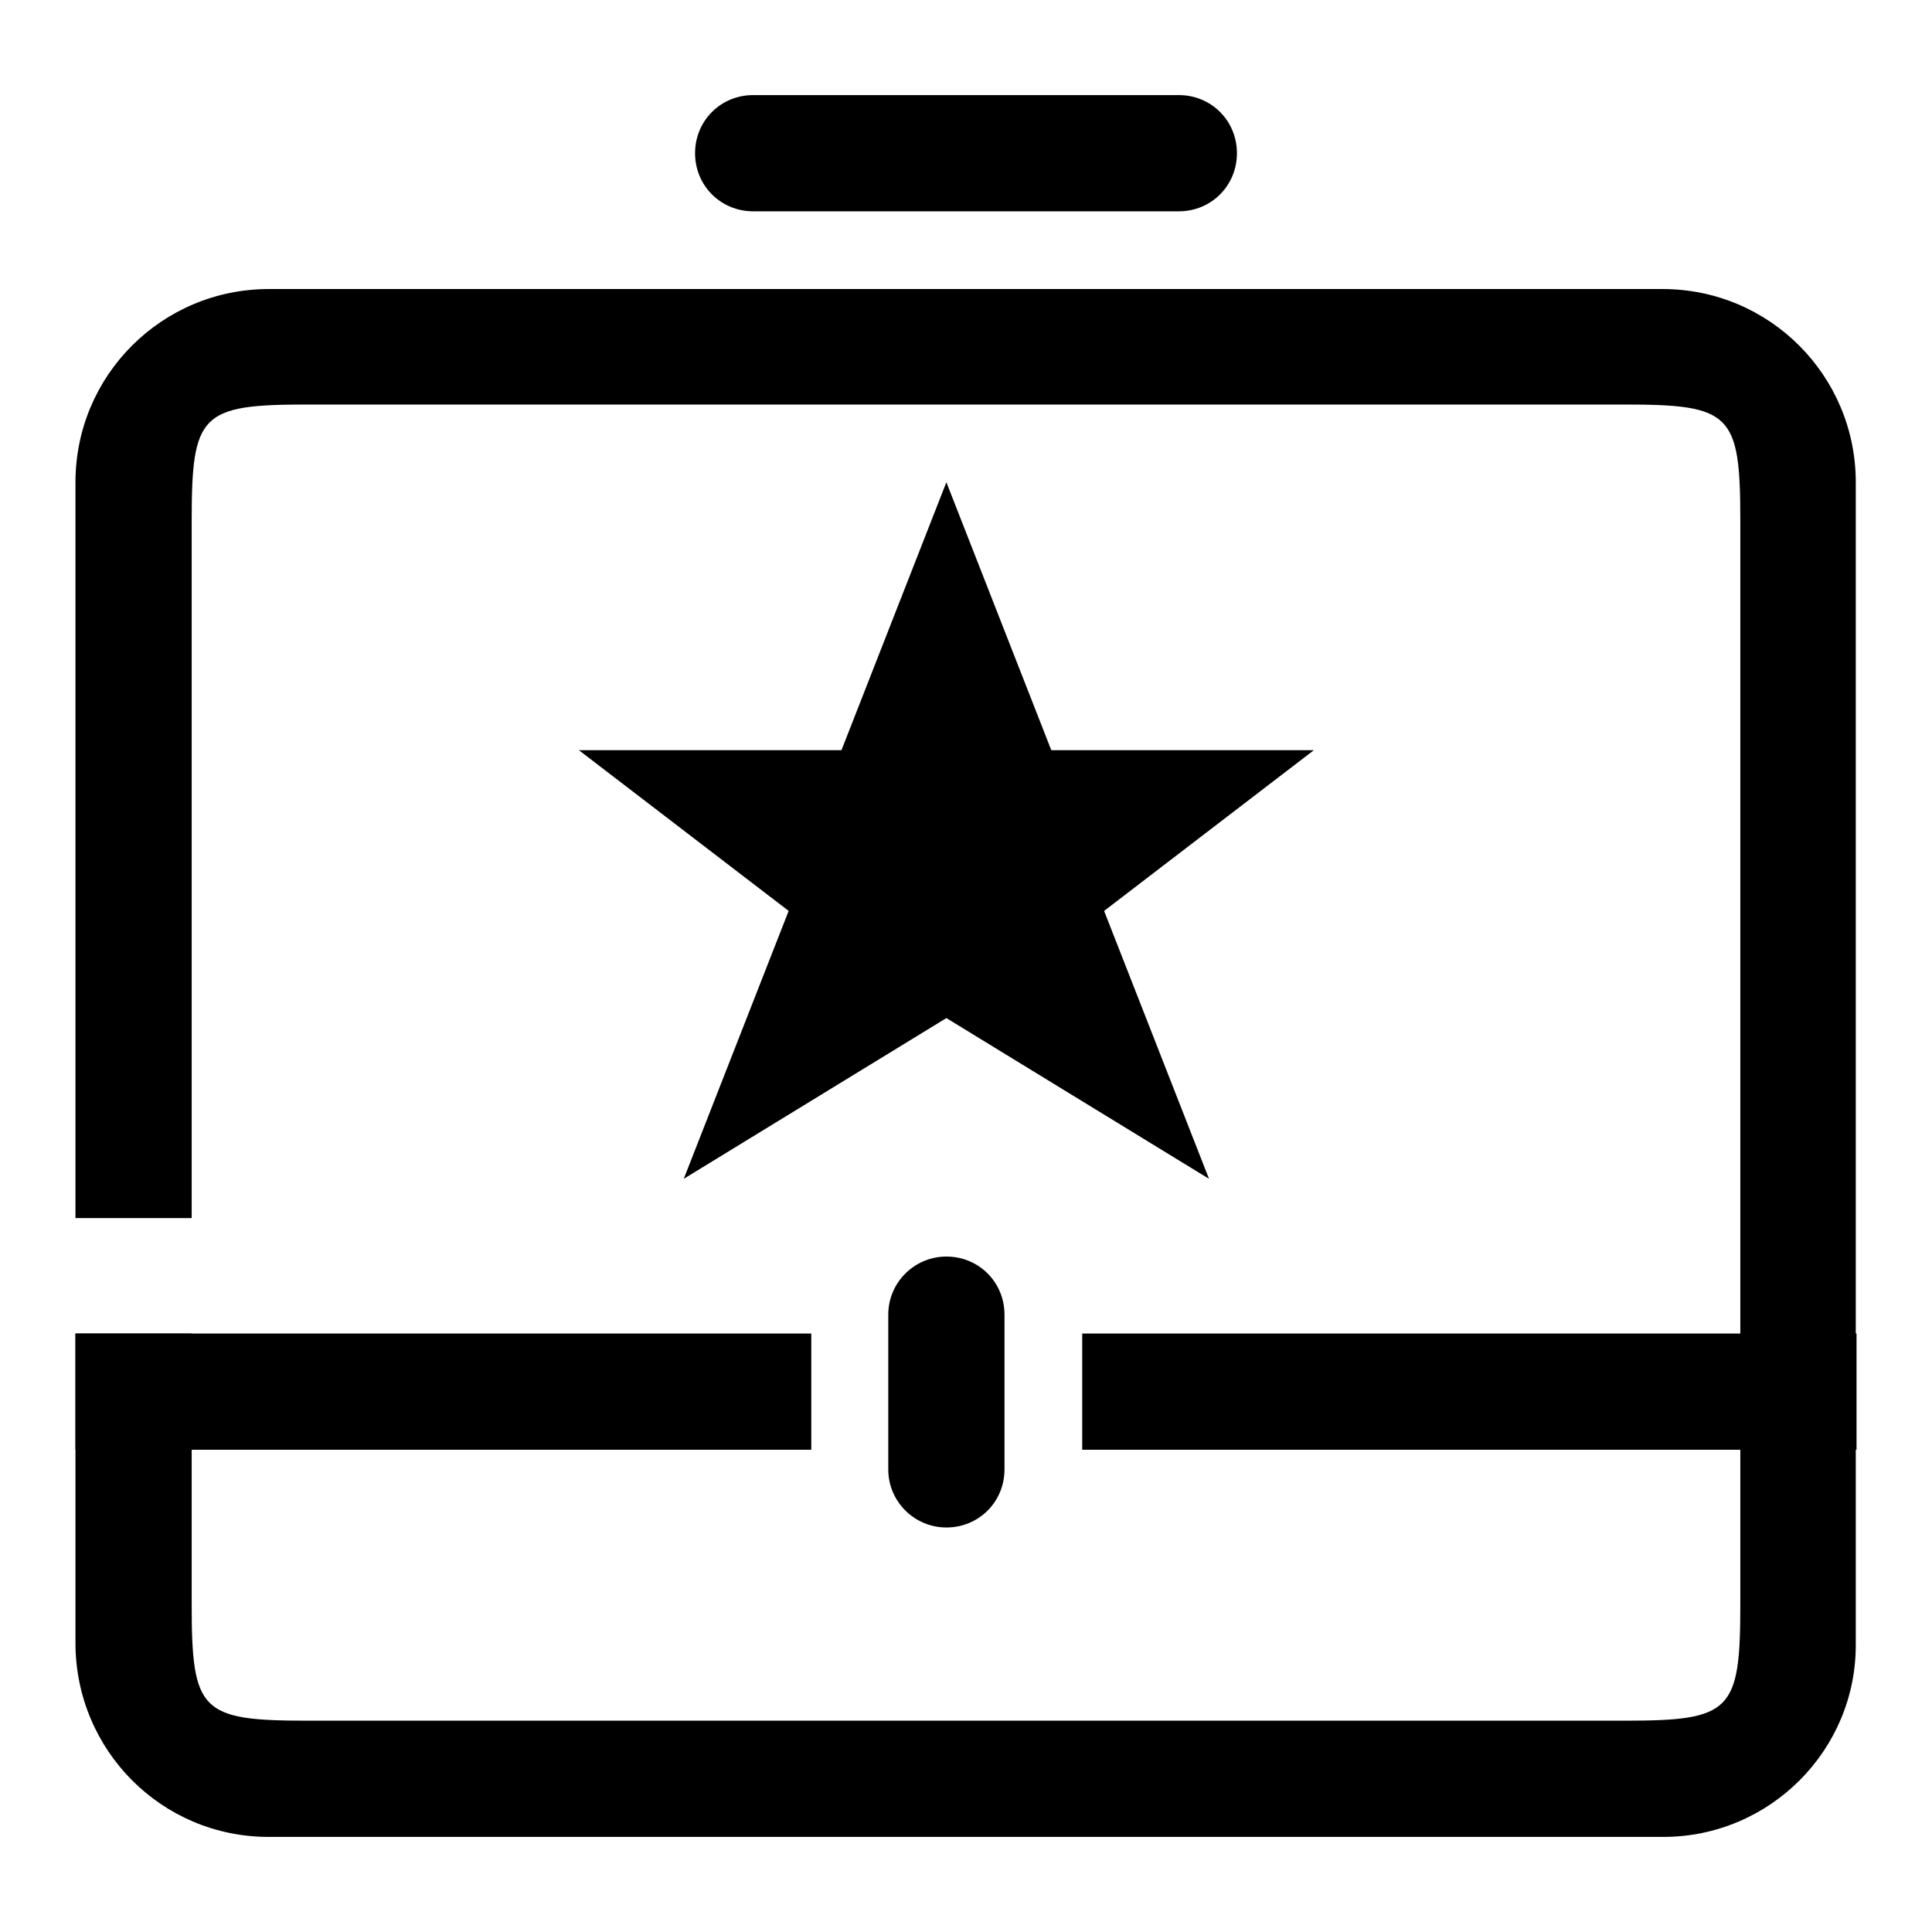
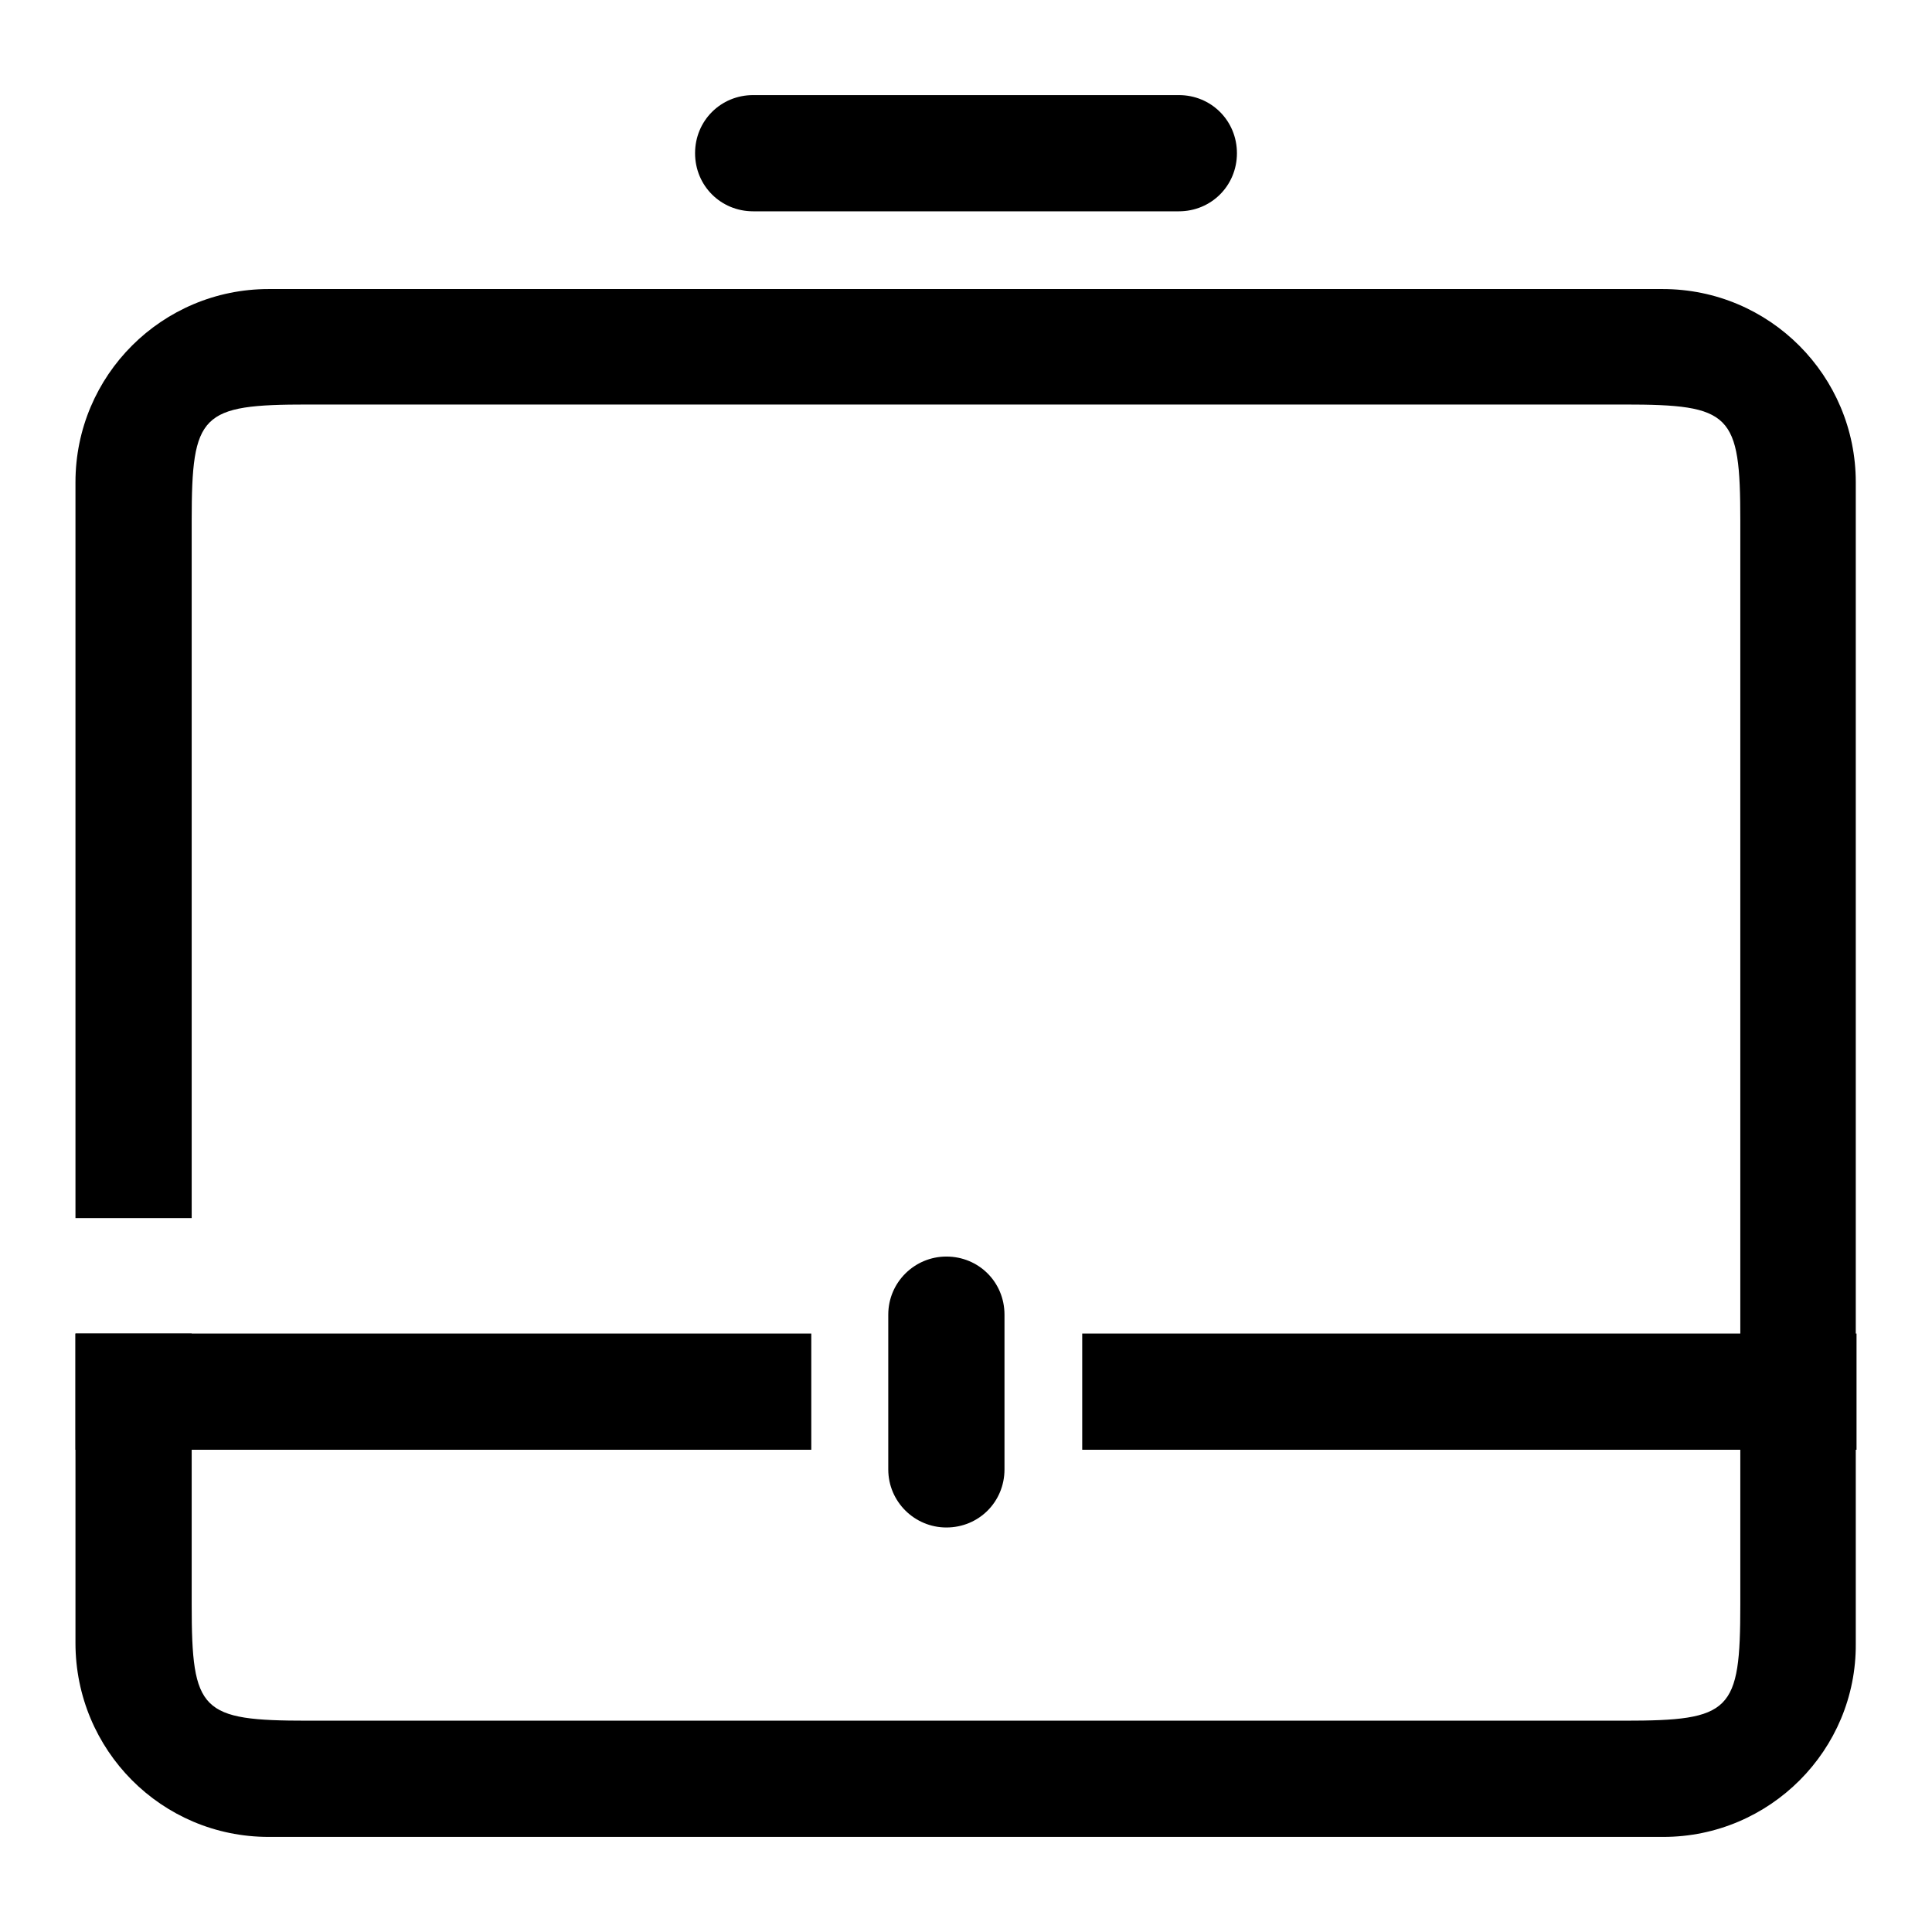
<svg xmlns="http://www.w3.org/2000/svg" version="1.1" x="0px" y="0px" viewBox="0 0 256 256" enable-background="new 0 0 256 256" xml:space="preserve">
  <g>
    <g>
-       <path fill="#000000" d="M125.4,63.9l13.9,35.5h34.8l-27.8,21.3l13.9,35.5l-34.8-21.3l-34.8,21.3l13.9-35.5L76.7,99.4h34.8L125.4,63.9z" />
      <path fill="#000000" d="M220.4,243.4H35.6c-14.2,0-25.6-11.5-25.6-25.7v-41h15.4v35.9c0,14.2,1.2,15.4,15.4,15.4h174.4c14.2,0,15.4-1.2,15.4-15.4V69c0-14.2-1.2-15.4-15.4-15.4H40.8c-14.2,0-15.4,1.2-15.4,15.4v92.4H10V63.9c0-14.2,11.5-25.6,25.6-25.6h184.7c14.2,0,25.6,11.5,25.6,25.6v153.9C246,231.9,234.5,243.4,220.4,243.4L220.4,243.4z" />
      <path fill="#000000" d="M143.4,192.1v-15.4H246v15.4H143.4L143.4,192.1z M10,192.1v-15.4h97.5v15.4H10L10,192.1z" />
      <path fill="#000000" d="M125.4,166.5c4.3,0,7.7,3.4,7.7,7.7v20.5c0,4.3-3.4,7.7-7.7,7.7c-4.2,0-7.7-3.4-7.7-7.7v-20.5C117.7,169.9,121.2,166.5,125.4,166.5L125.4,166.5z" />
      <path fill="#000000" d="M99.8,12.6h56.4c4.3,0,7.7,3.4,7.7,7.7s-3.4,7.7-7.7,7.7H99.8c-4.3,0-7.7-3.4-7.7-7.7C92.1,16,95.5,12.6,99.8,12.6L99.8,12.6z" />
    </g>
  </g>
</svg>